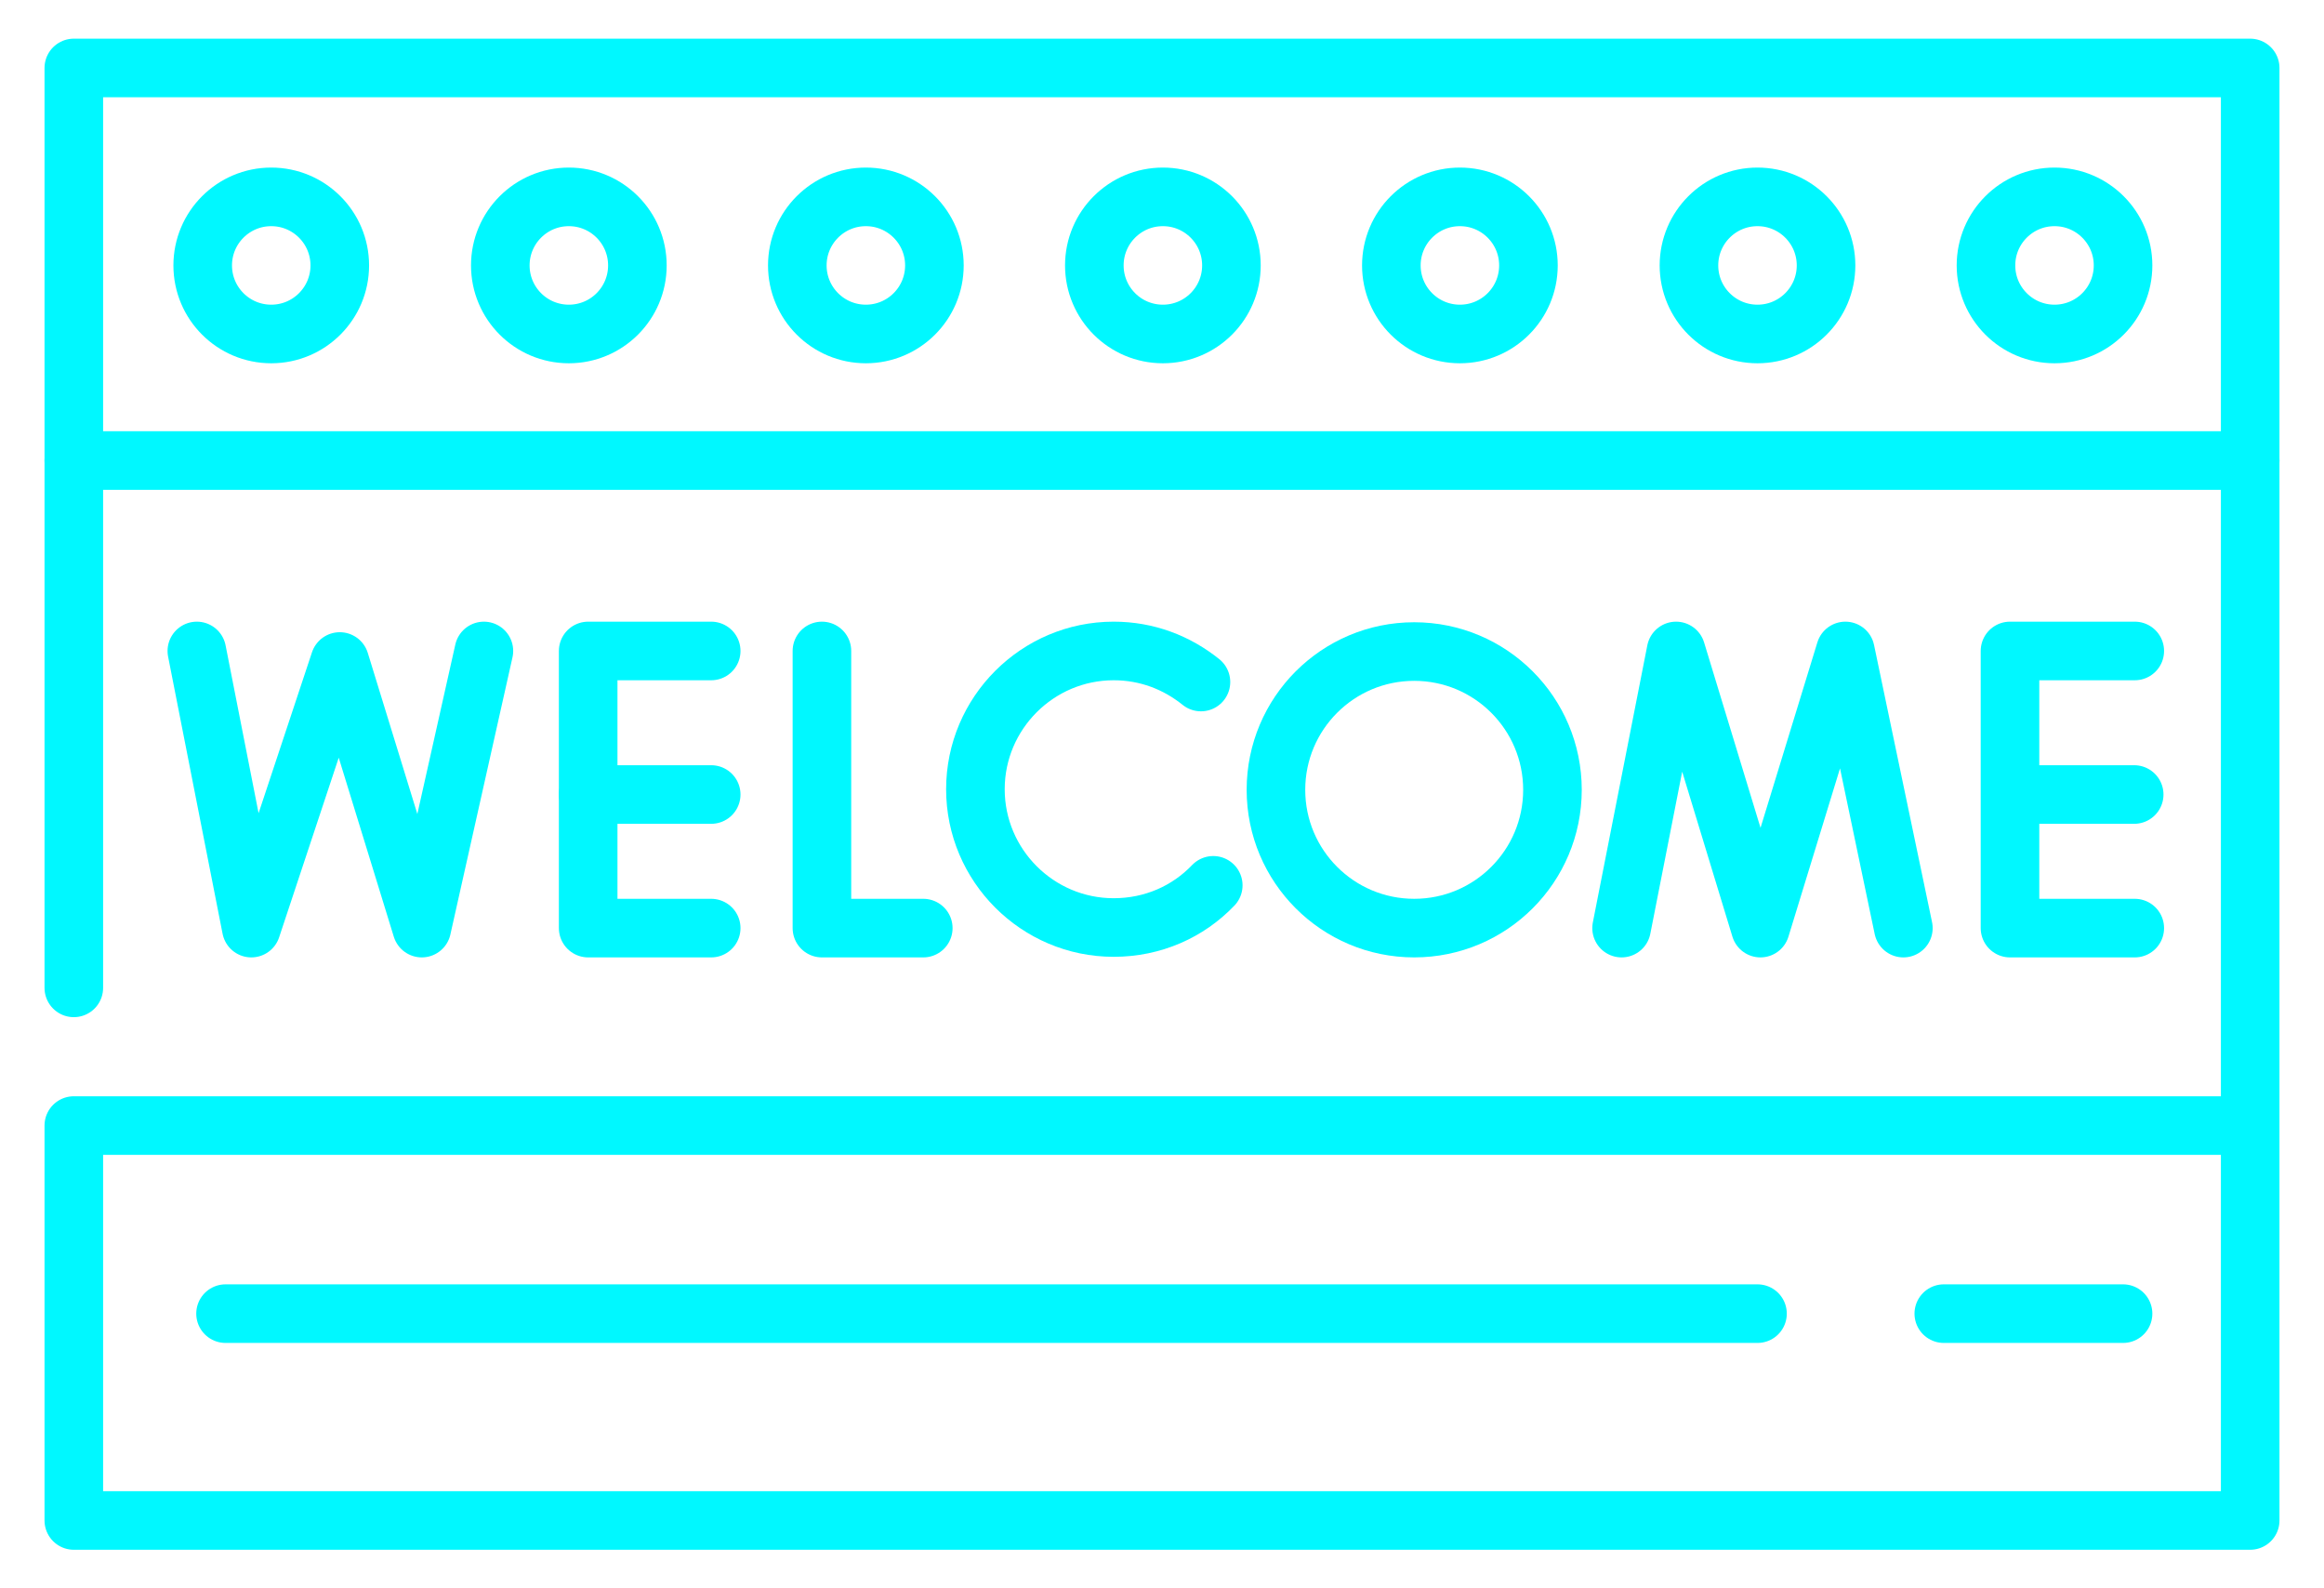
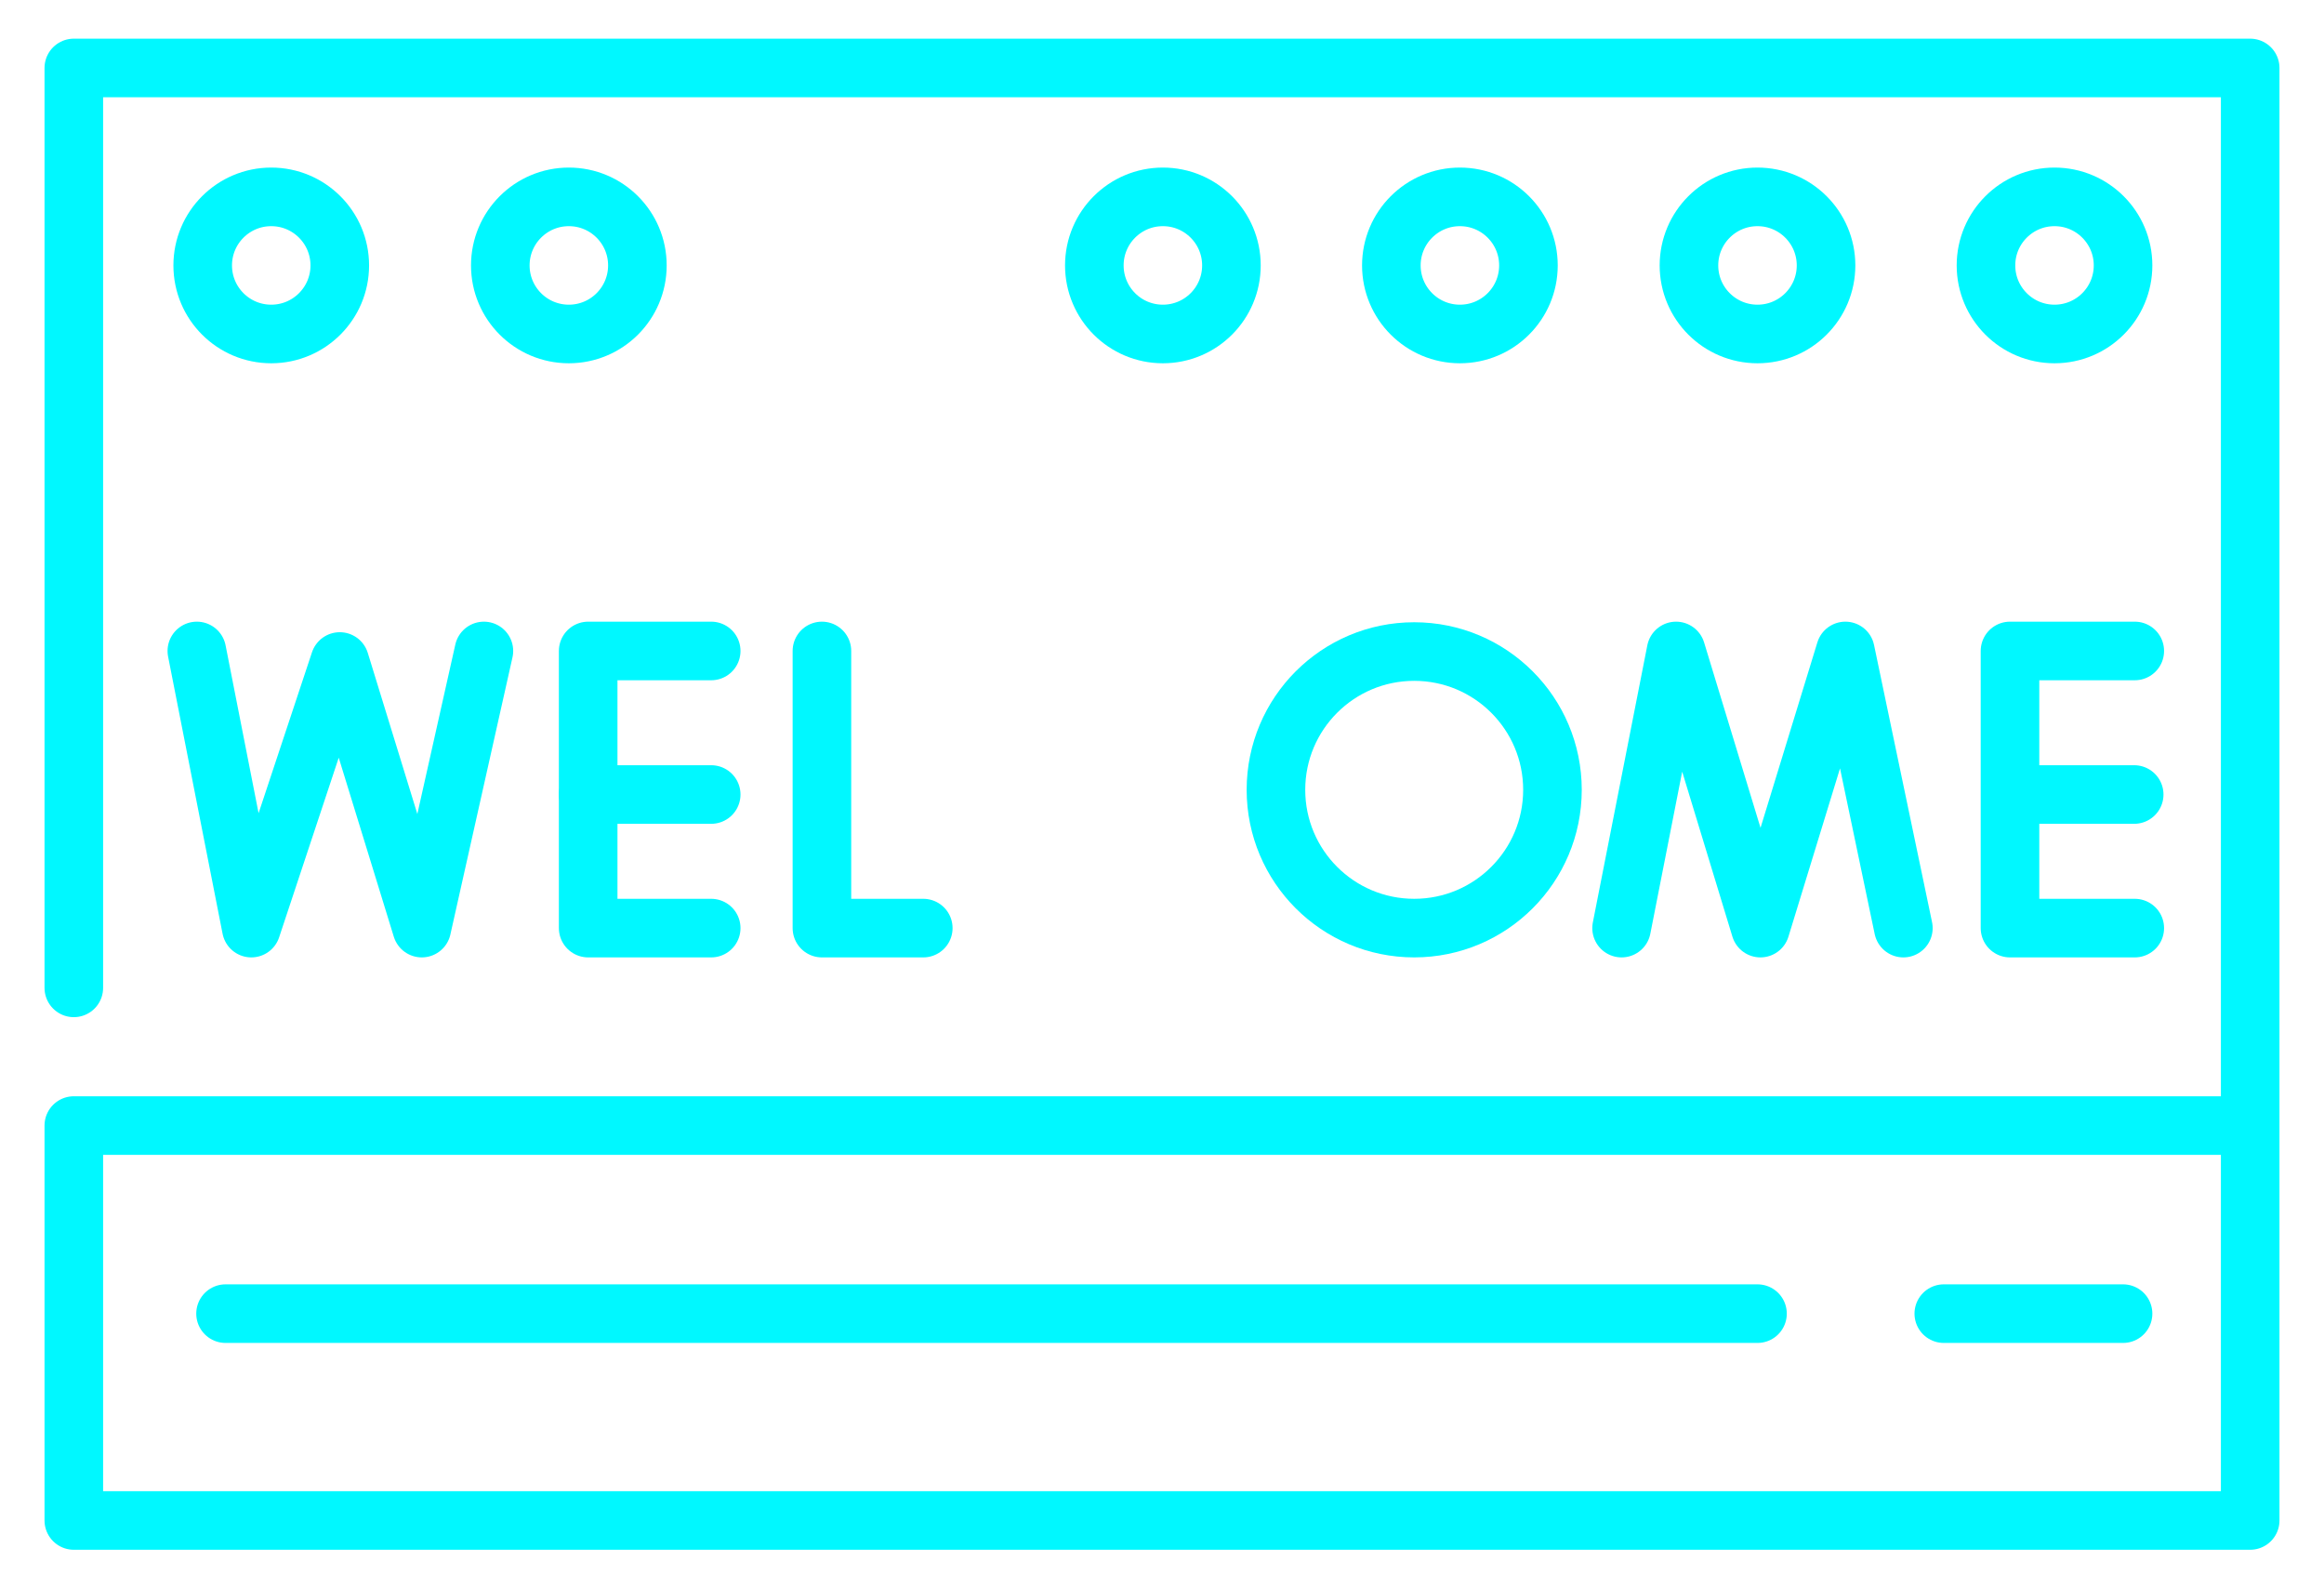
<svg xmlns="http://www.w3.org/2000/svg" version="1.1" id="Livello_1" x="0px" y="0px" width="396.7px" height="271.1px" viewBox="0 0 396.7 271.1" style="enable-background:new 0 0 396.7 271.1;" xml:space="preserve">
  <style type="text/css">
	.st0{fill:none;stroke:#00F8FF;stroke-width:10;stroke-linecap:round;stroke-linejoin:round;stroke-miterlimit:10;}
</style>
  <g>
    <polyline class="st0" points="33.6,111.1 42.9,158.4 58,112.9 72,158.4 82.6,111.1  " />
    <polyline class="st0" points="140.3,111.1 140.3,158.4 157.6,158.4  " />
    <polyline class="st0" points="276.8,158.4 286.1,111.1 300.5,158.4 315,111.1 324.9,158.4  " />
    <polyline class="st0" points="121.4,111.1 100.4,111.1 100.4,158.4 121.4,158.4  " />
    <circle class="st0" cx="241.4" cy="134.8" r="23.6" />
    <circle class="st0" cx="46.3" cy="45.3" r="11.7" />
    <circle class="st0" cx="97.1" cy="45.3" r="11.7" />
-     <circle class="st0" cx="147.8" cy="45.3" r="11.7" />
    <circle class="st0" cx="198.5" cy="45.3" r="11.7" />
    <circle class="st0" cx="249.2" cy="45.3" r="11.7" />
    <circle class="st0" cx="300" cy="45.3" r="11.7" />
    <circle class="st0" cx="350.7" cy="45.3" r="11.7" />
-     <path class="st0" d="M207.1,151.1c-4.3,4.5-10.3,7.2-17,7.2c-13,0-23.6-10.6-23.6-23.6s10.6-23.6,23.6-23.6c5.7,0,10.8,2,14.9,5.3" />
    <line class="st0" x1="121.4" y1="135.6" x2="100.4" y2="135.6" />
    <g>
      <polyline class="st0" points="364.4,111.1 343.1,111.1 343.1,158.4 364.4,158.4   " />
      <line class="st0" x1="364.3" y1="135.6" x2="343.2" y2="135.6" />
    </g>
    <polyline class="st0" points="12.6,168.6 12.6,11.6 384.1,11.6 384.1,259.5 12.6,259.5 12.6,192.1 384.1,192.1  " />
-     <line class="st0" x1="12.6" y1="78.6" x2="384.1" y2="78.6" />
    <line class="st0" x1="331.8" y1="224.2" x2="362.4" y2="224.2" />
    <line class="st0" x1="38.5" y1="224.2" x2="300" y2="224.2" />
  </g>
</svg>